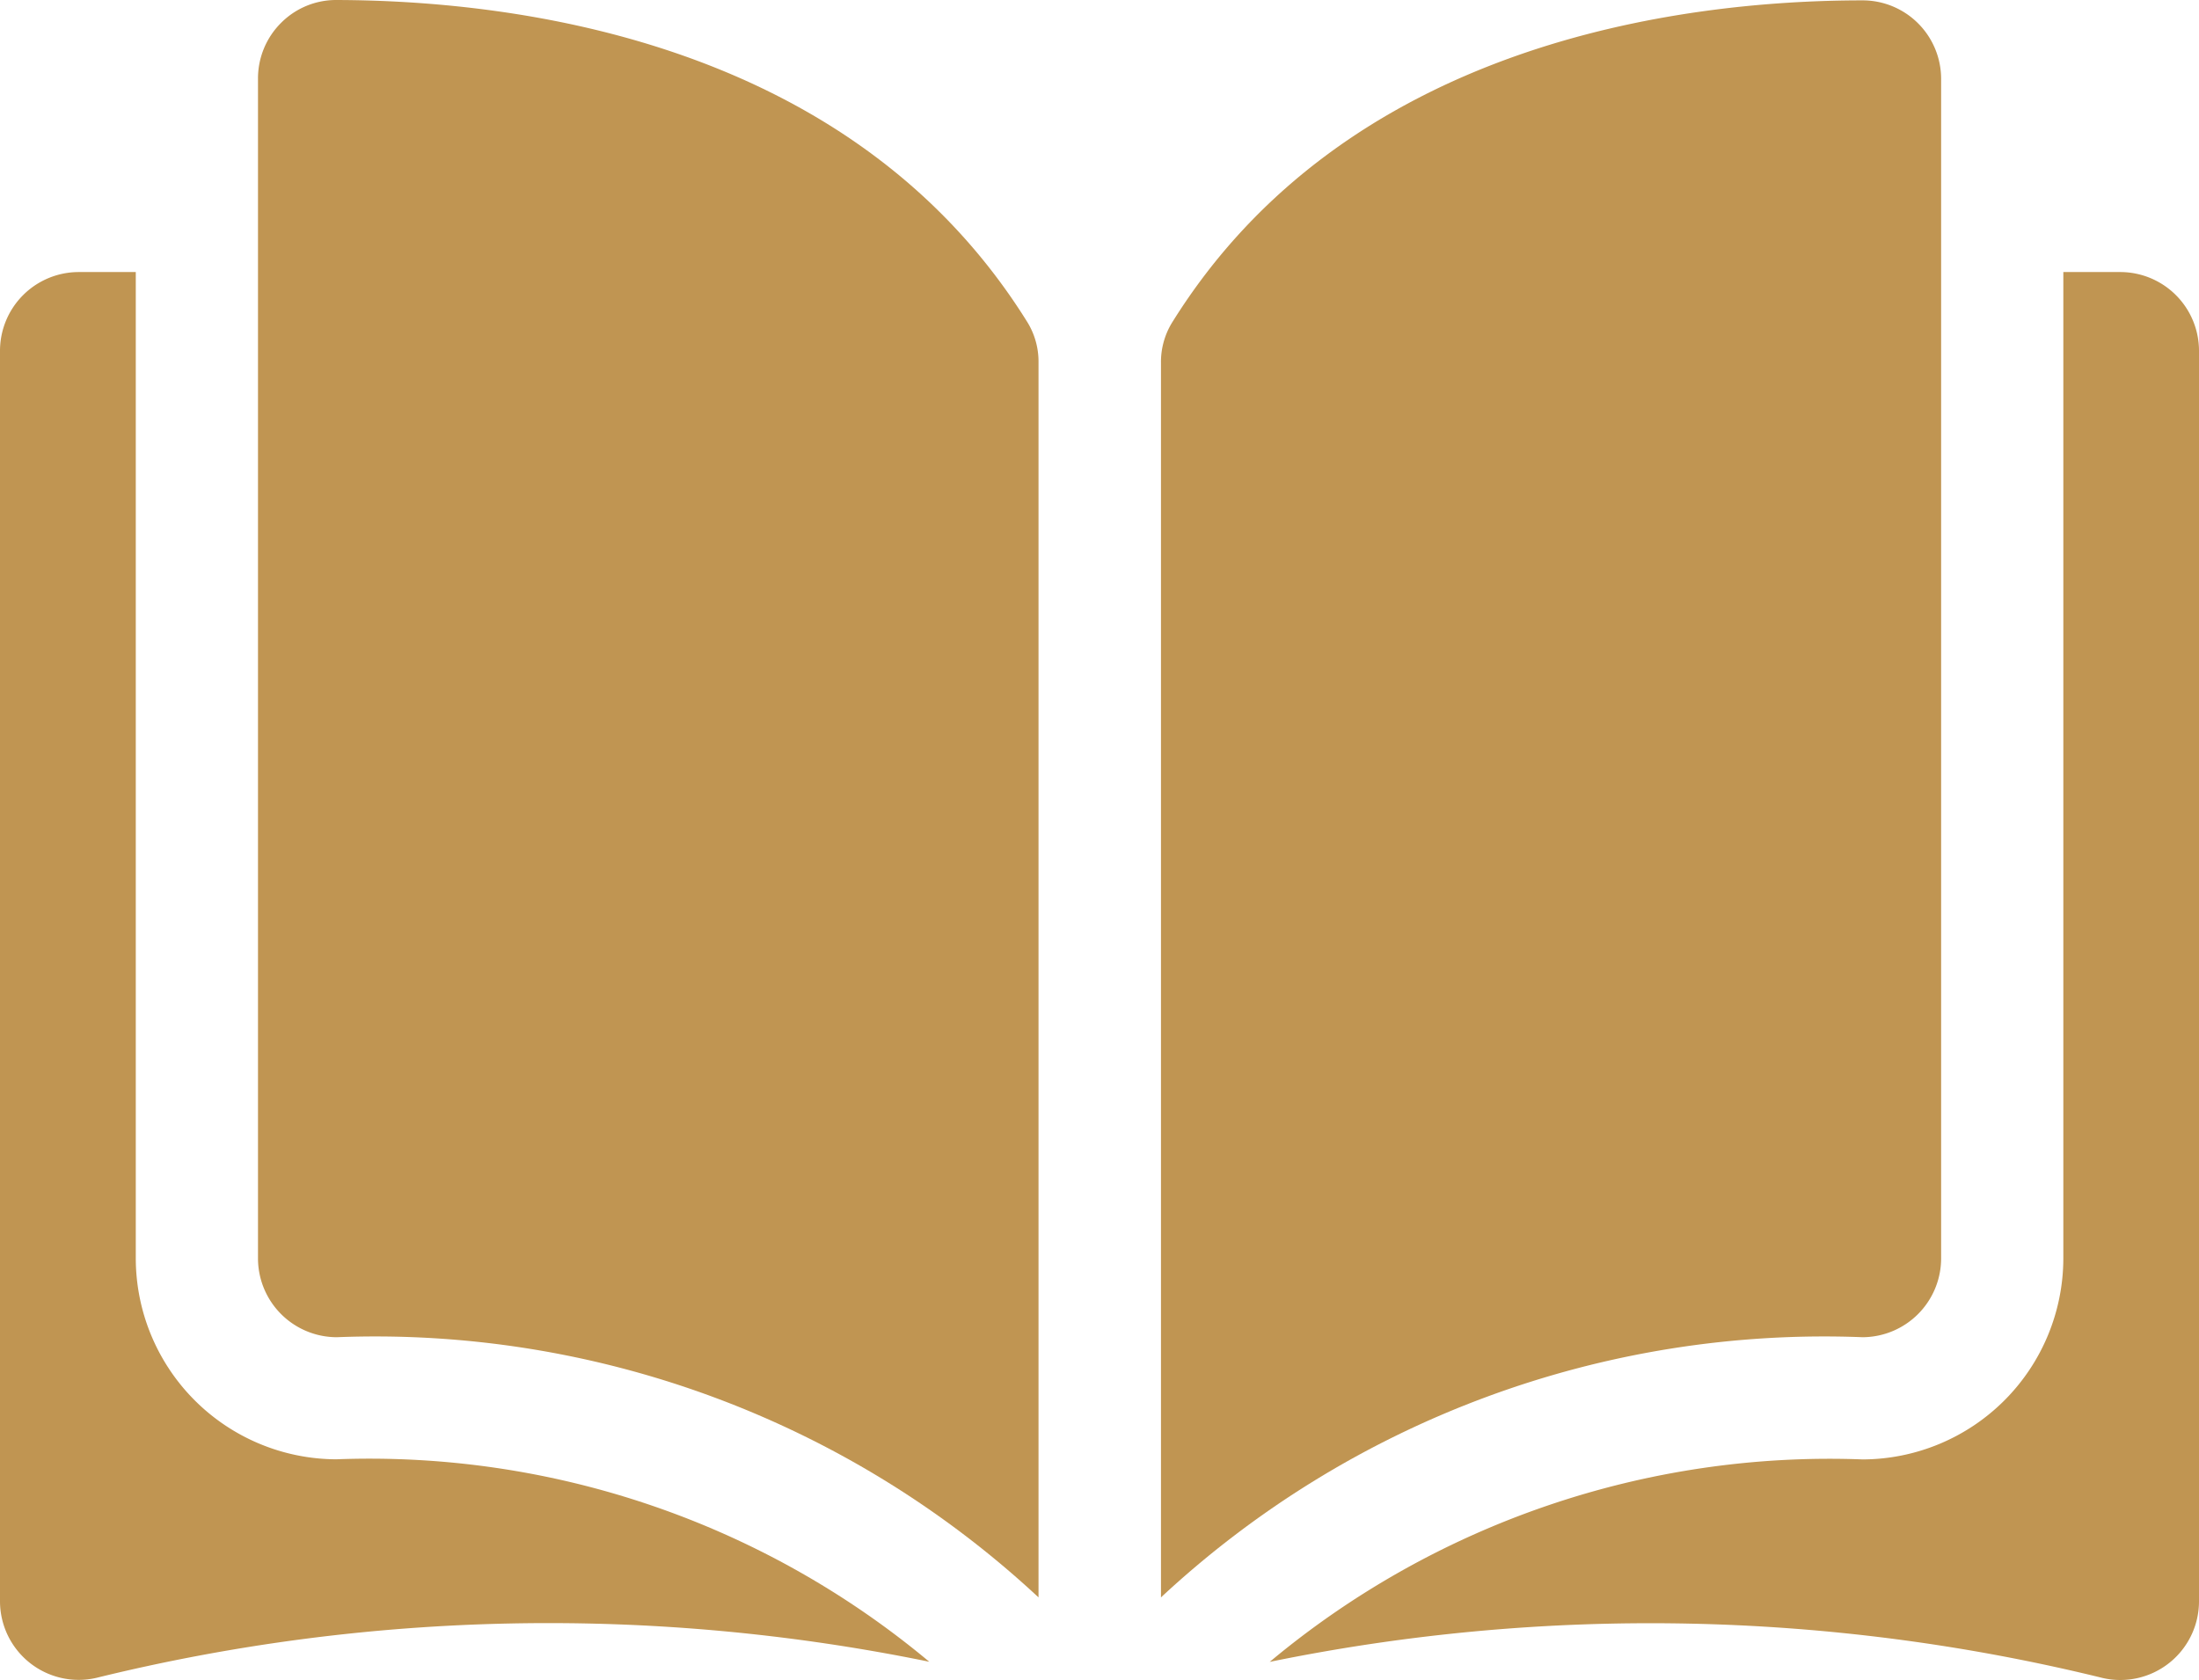
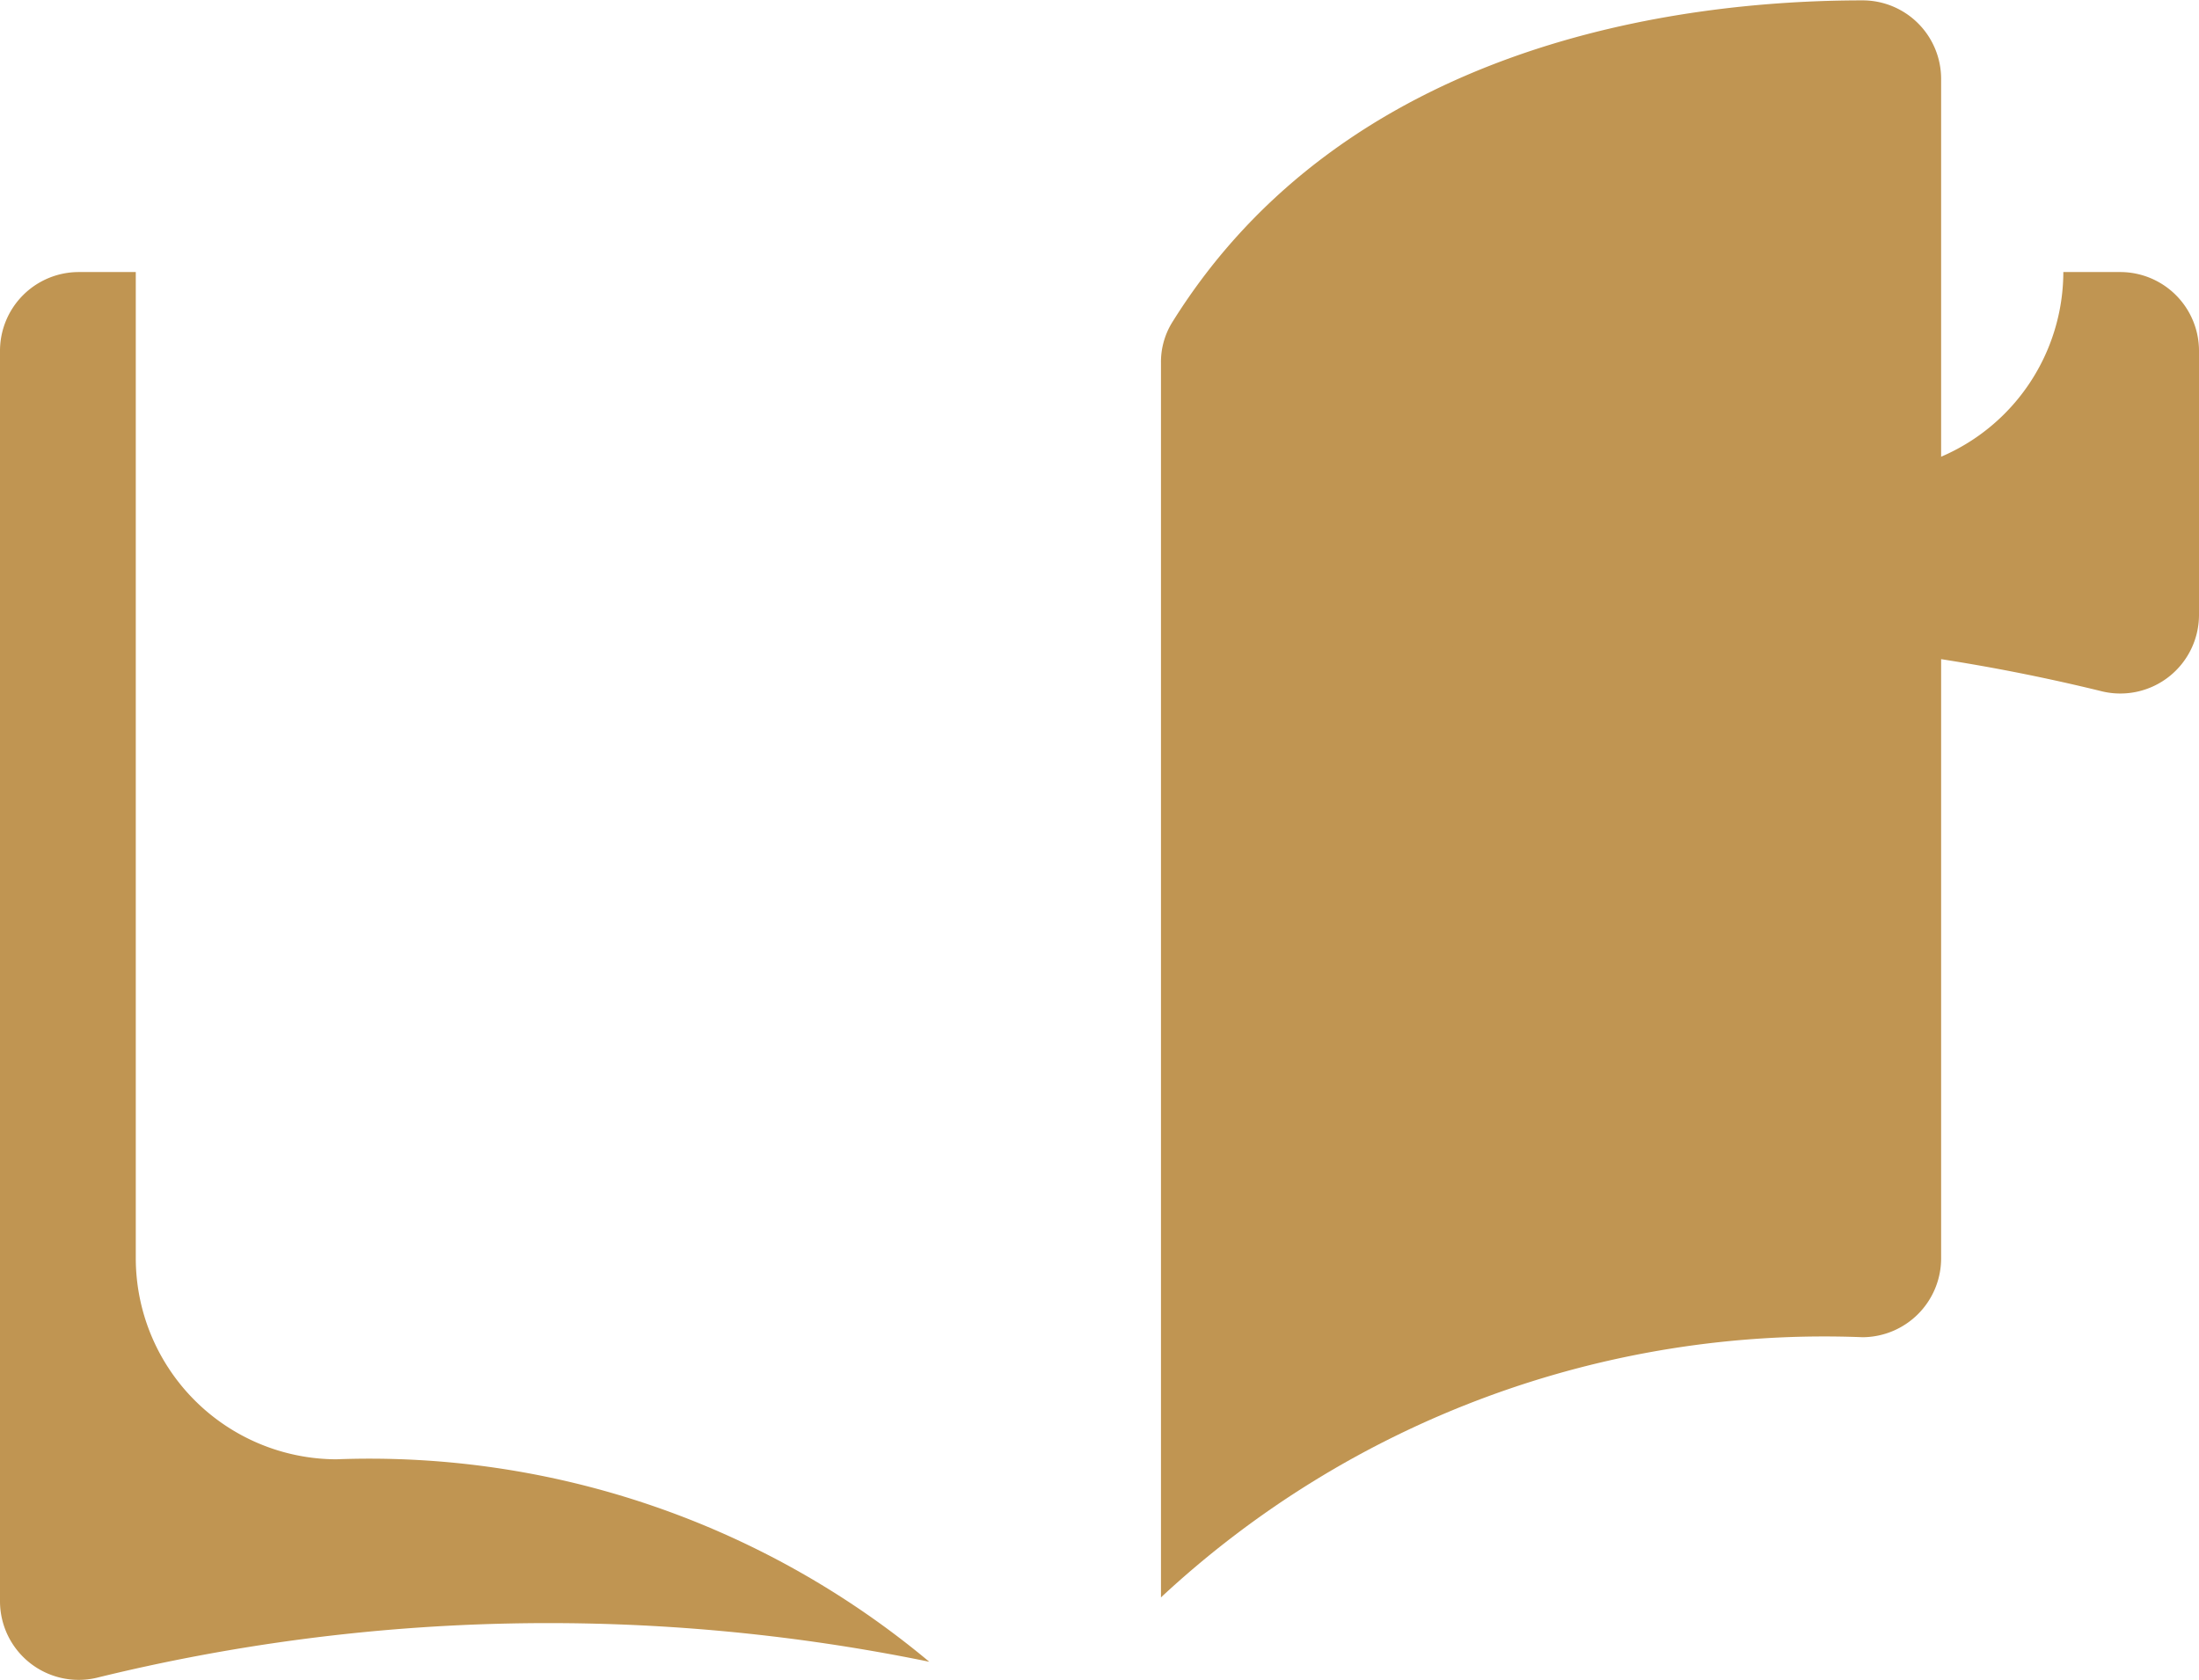
<svg xmlns="http://www.w3.org/2000/svg" width="18.138" height="13.856" viewBox="0 0 18.138 13.856">
  <g id="open-book" transform="translate(0 -35.048)">
    <g id="Group_49730" data-name="Group 49730" transform="translate(0 35.048)">
      <g id="Group_49729" data-name="Group 49729" transform="translate(0 0)">
-         <path id="Path_132624" data-name="Path 132624" d="M35.48,35.049h0a.64.64,0,0,0-.455.188.646.646,0,0,0-.191.461V45.43a.651.651,0,0,0,.65.649,8.029,8.029,0,0,1,5.788,2.146V38.04a.622.622,0,0,0-.089-.329C39.748,35.4,36.994,35.053,35.48,35.049Z" transform="translate(-32.706 -35.049)" fill="#c09552" />
        <path id="Path_132625" data-name="Path 132625" d="M163.189,45.43V35.7a.648.648,0,0,0-.646-.649h0c-1.514,0-4.268.354-5.7,2.662a.622.622,0,0,0-.089.329V48.224a8.029,8.029,0,0,1,5.788-2.146A.651.651,0,0,0,163.189,45.43Z" transform="translate(-147.178 -35.048)" fill="#c09552" />
-         <path id="Path_132626" data-name="Path 132626" d="M178.5,71.8h-.471v8.137a1.661,1.661,0,0,1-1.655,1.657,7.2,7.2,0,0,0-4.891,1.67,15.624,15.624,0,0,1,6.871.133.649.649,0,0,0,.794-.632V72.45A.65.65,0,0,0,178.5,71.8Z" transform="translate(-161.01 -69.556)" fill="#c09552" />
+         <path id="Path_132626" data-name="Path 132626" d="M178.5,71.8h-.471a1.661,1.661,0,0,1-1.655,1.657,7.2,7.2,0,0,0-4.891,1.67,15.624,15.624,0,0,1,6.871.133.649.649,0,0,0,.794-.632V72.45A.65.65,0,0,0,178.5,71.8Z" transform="translate(-161.01 -69.556)" fill="#c09552" />
        <path id="Path_132627" data-name="Path 132627" d="M1.12,79.938V71.8H.649A.65.65,0,0,0,0,72.45V82.764a.649.649,0,0,0,.794.632,15.623,15.623,0,0,1,6.871-.133,7.2,7.2,0,0,0-4.891-1.67A1.66,1.66,0,0,1,1.12,79.938Z" transform="translate(0 -69.556)" fill="#c09552" />
      </g>
    </g>
  </g>
</svg>